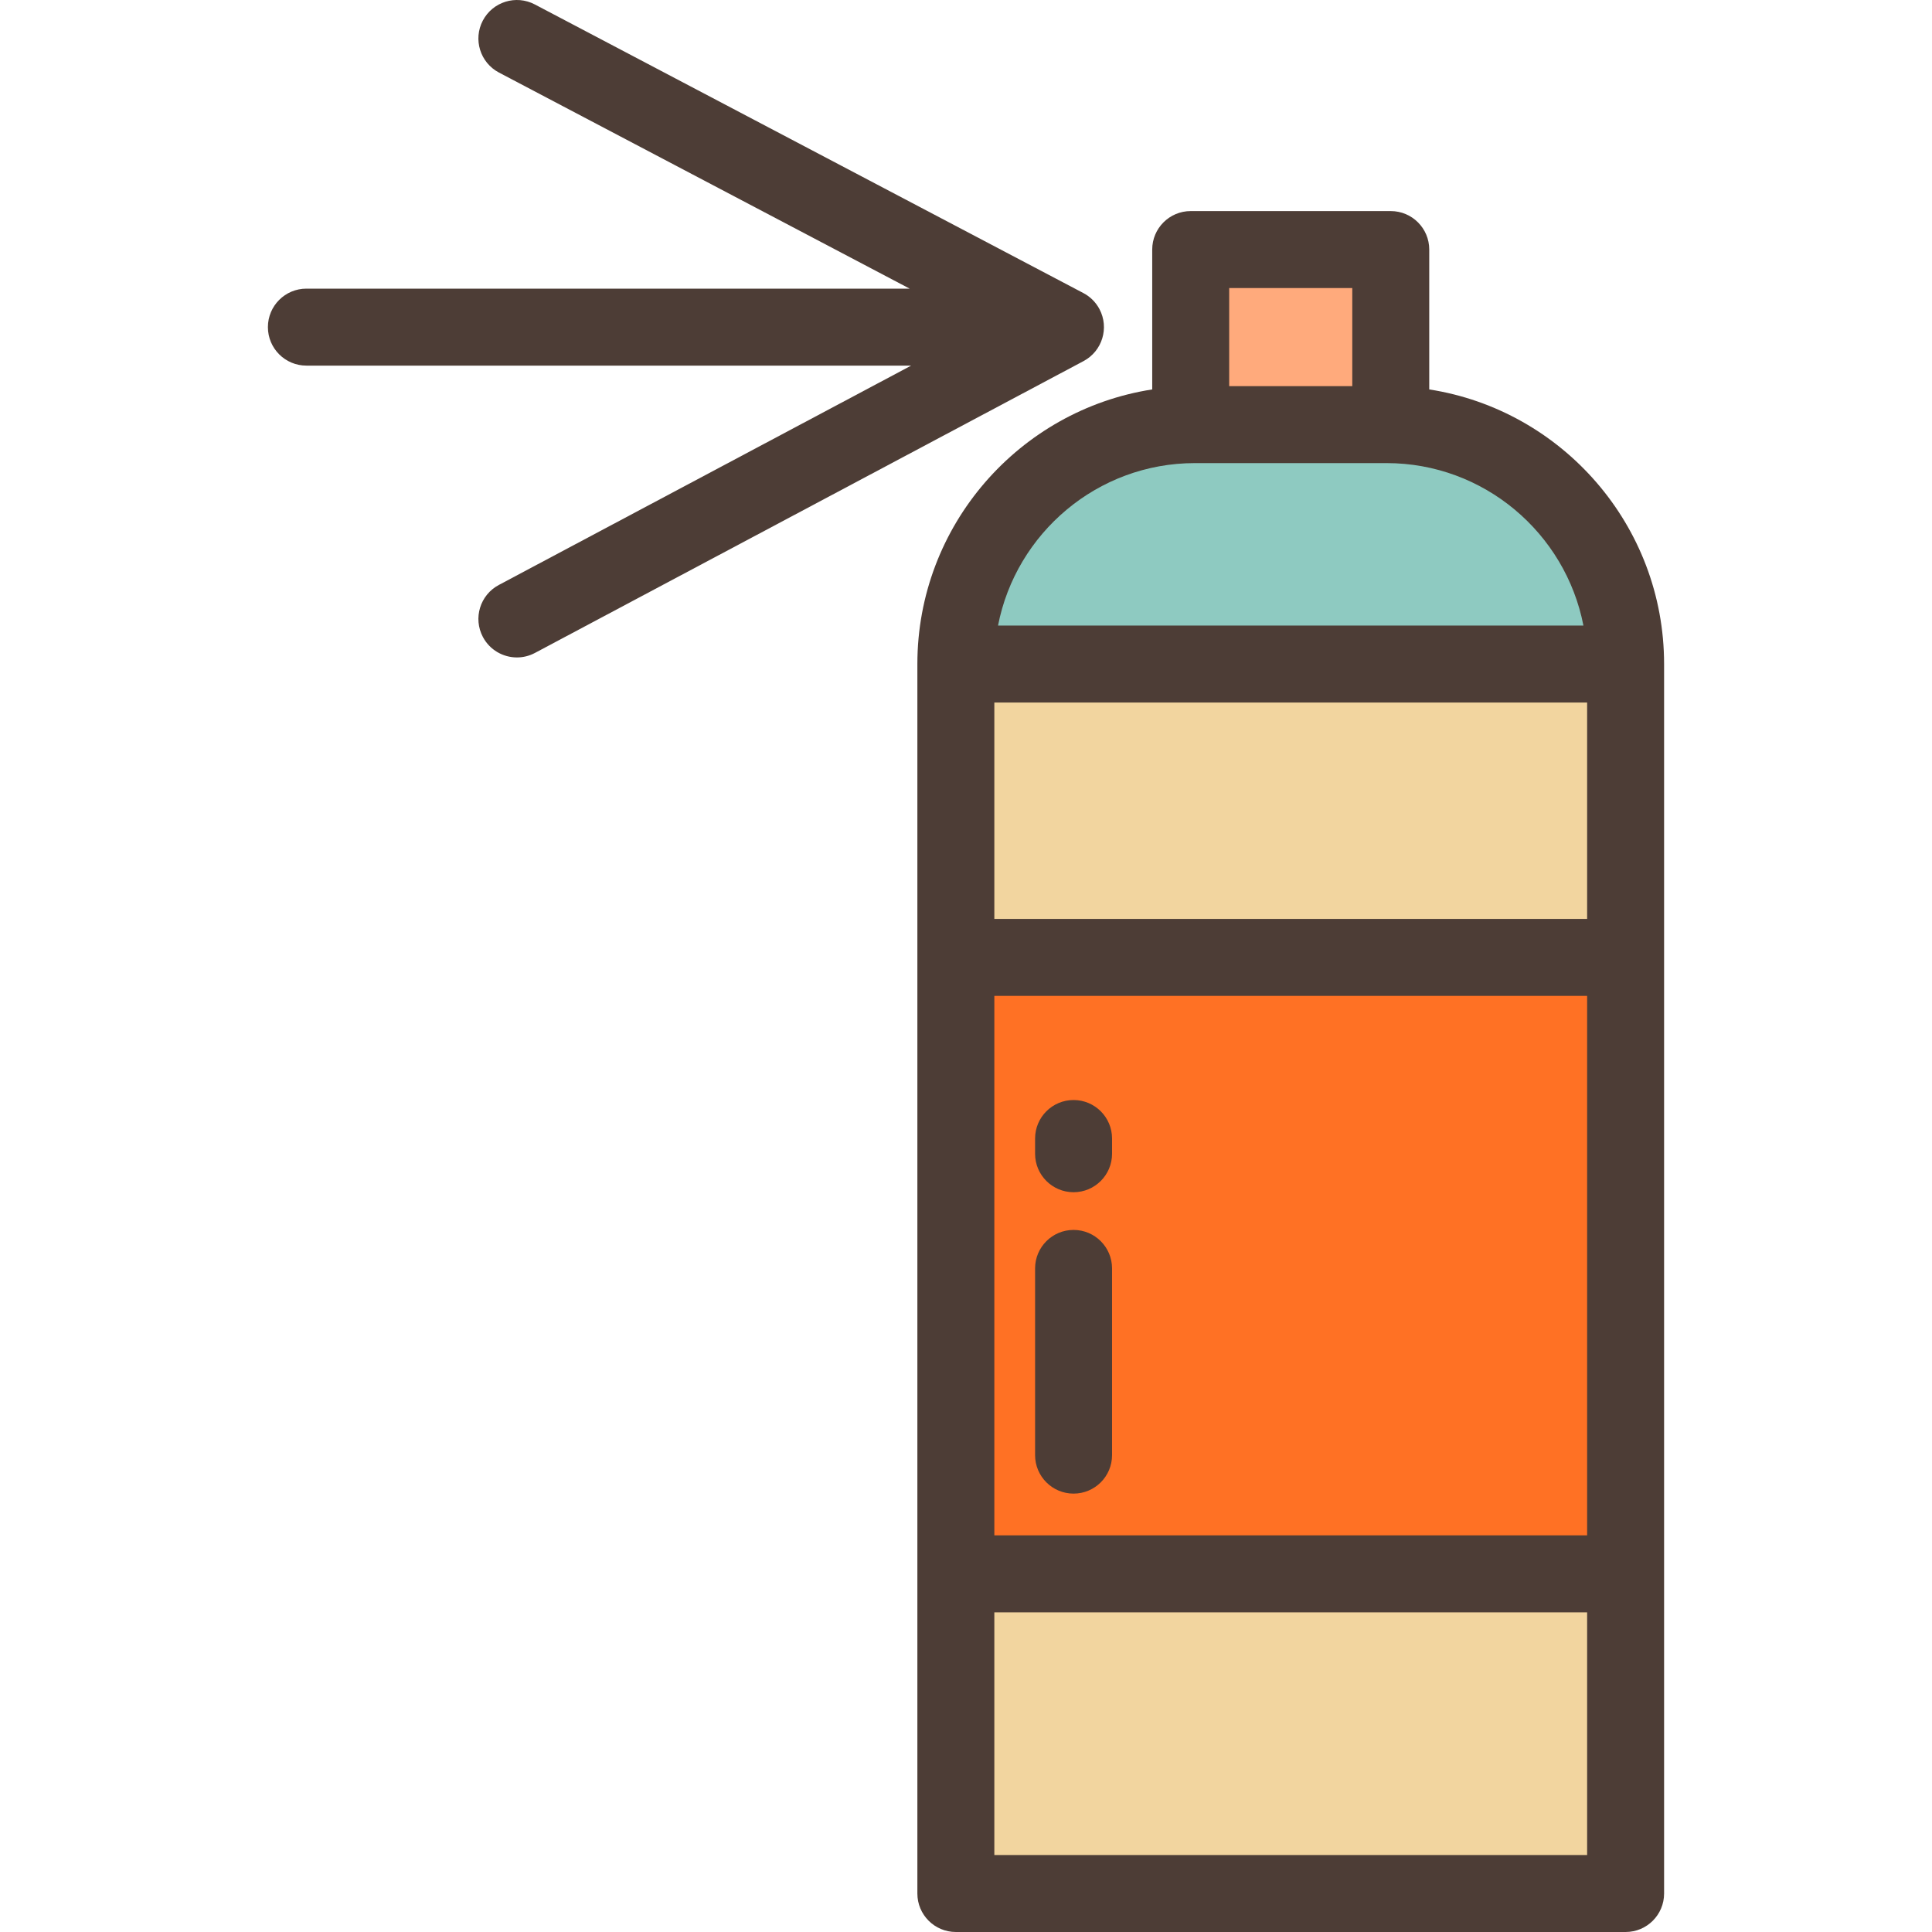
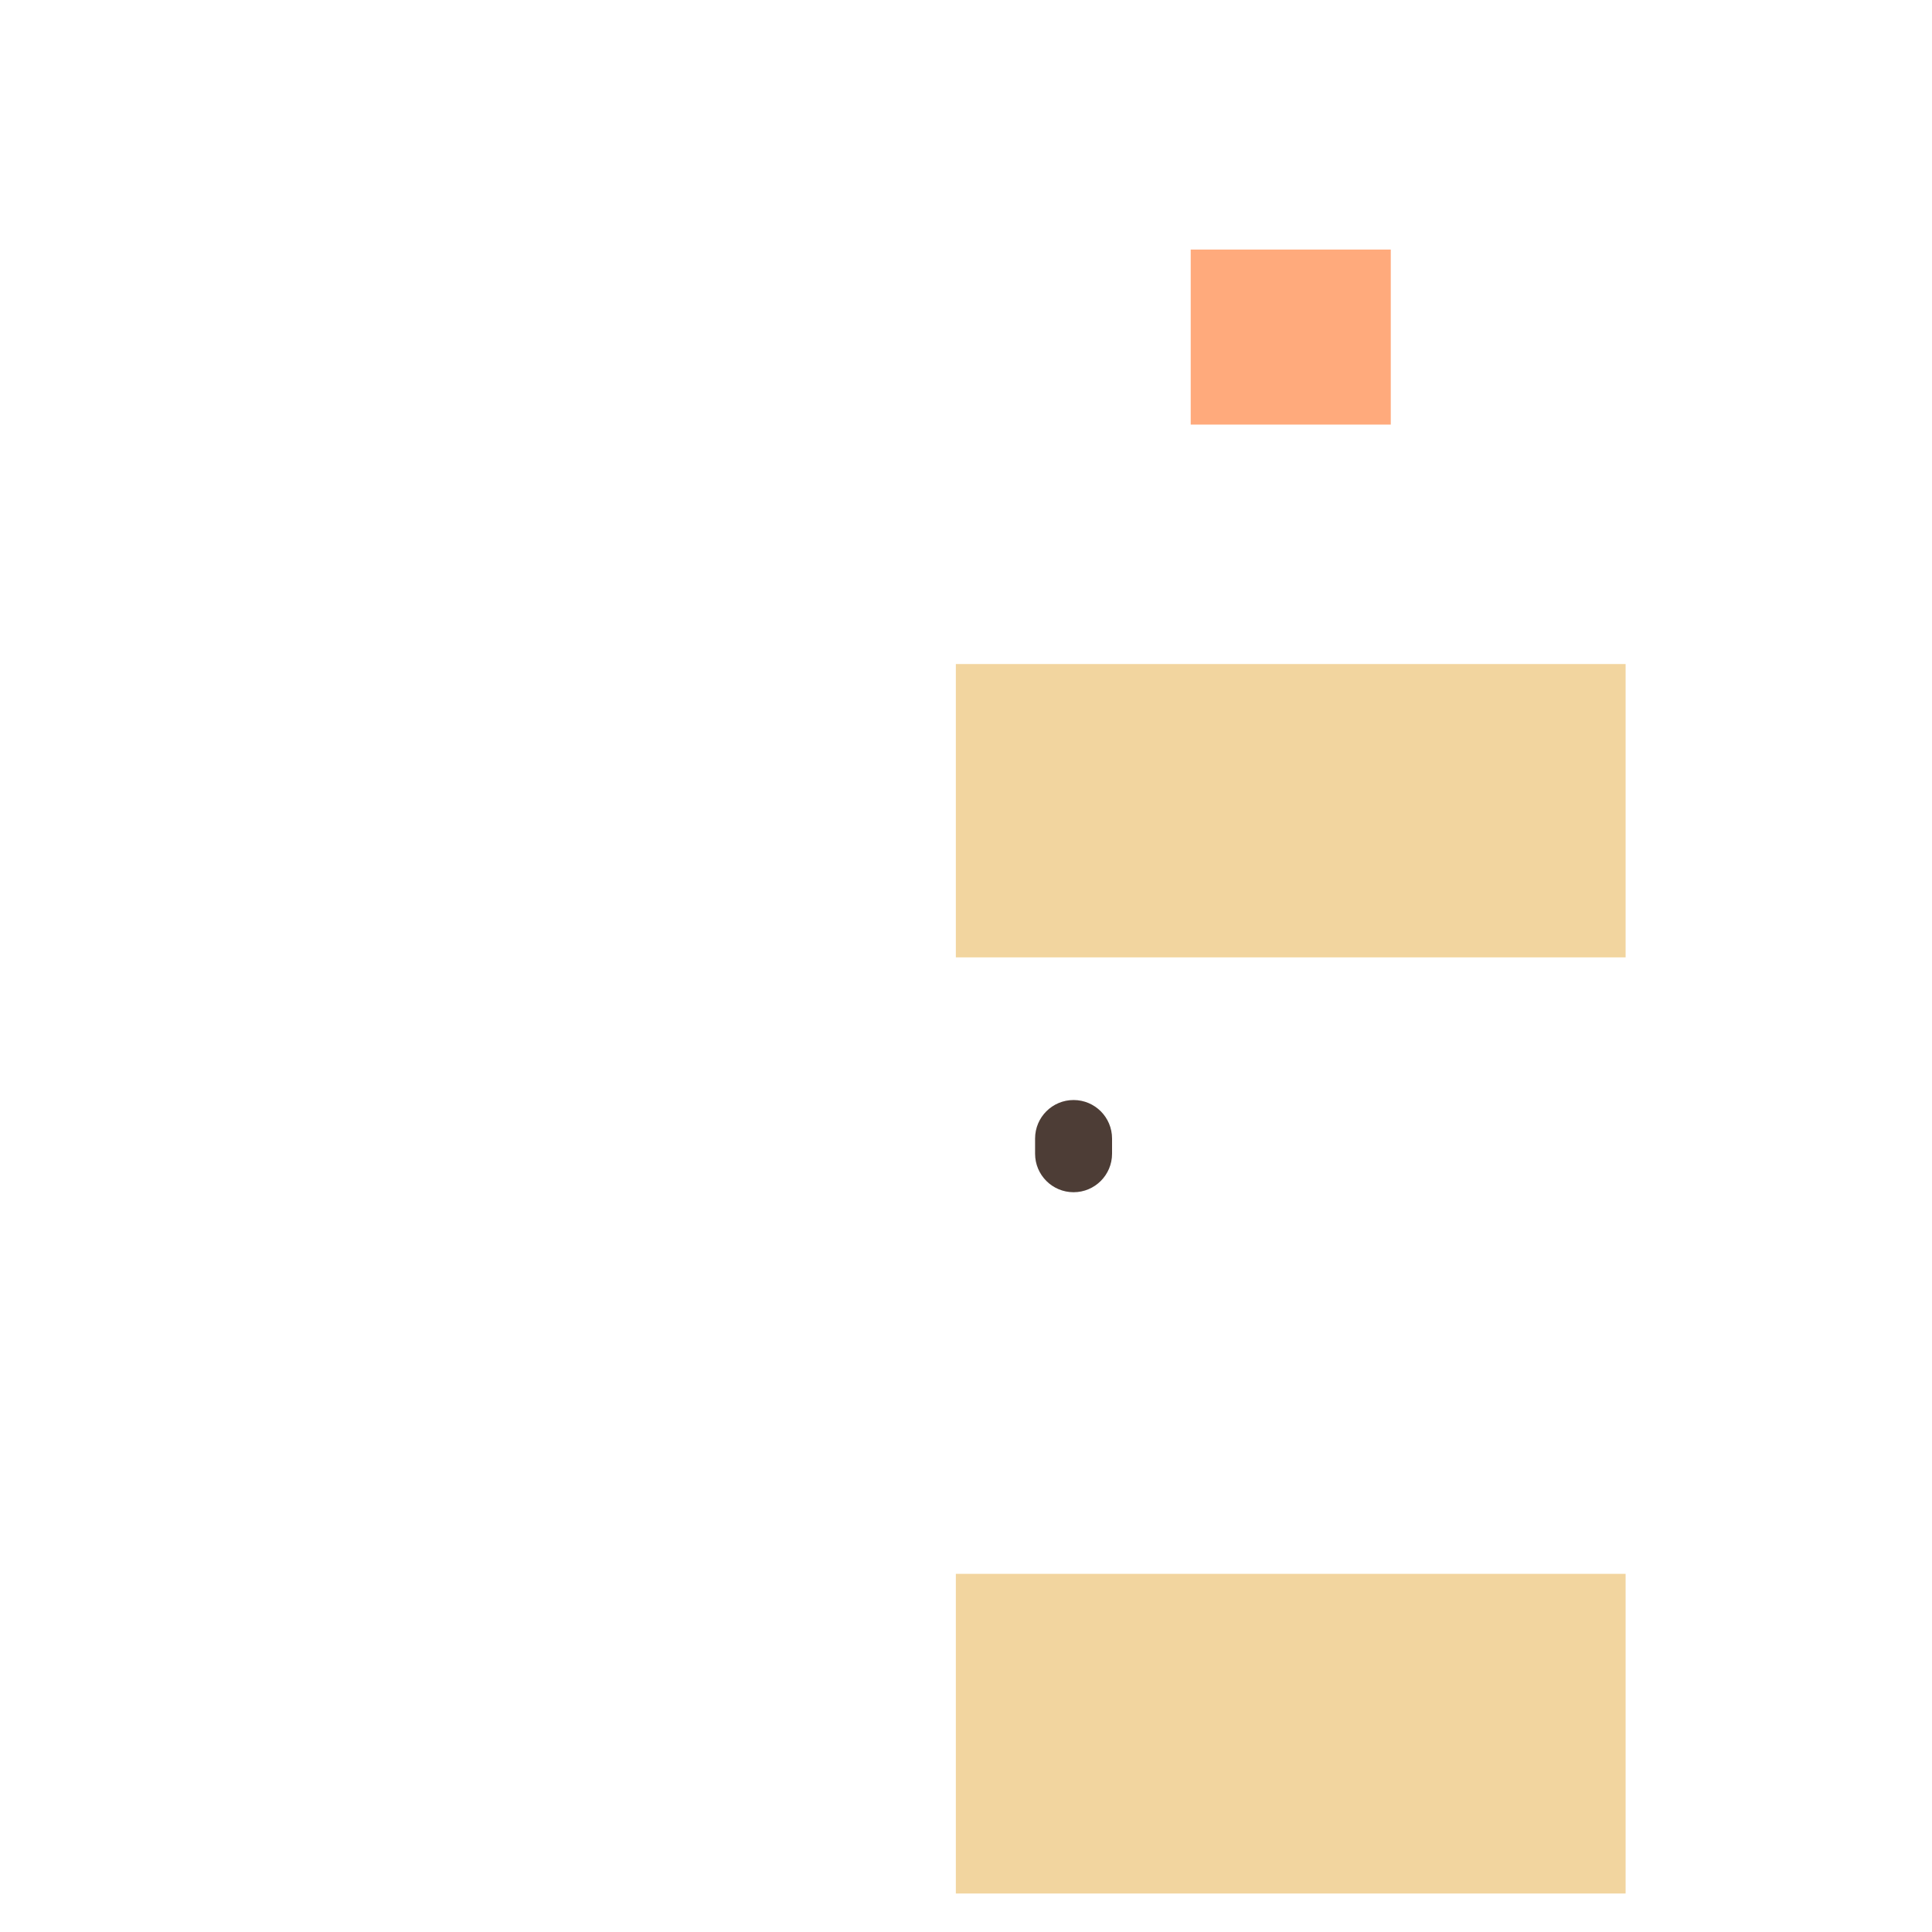
<svg xmlns="http://www.w3.org/2000/svg" version="1.1" id="Layer_1" viewBox="0 0 512 512" xml:space="preserve">
-   <path style="fill:#8ECAC1;" d="M430.803,175.978c0-34.996-28.37-63.45-63.366-63.45h-50.76c-34.996,0-63.366,28.454-63.366,63.45  H430.803z" />
  <rect x="315.552" y="66.137" style="fill:#FFAA7C;" width="53.017" height="46.386" />
  <g>
    <rect x="253.307" y="175.976" style="fill:#F2D59F;" width="177.496" height="77.738" />
    <rect x="253.307" y="417.084" style="fill:#F2D59F;" width="177.496" height="84.714" />
  </g>
-   <rect x="253.307" y="253.714" style="fill:#FF7124;" width="177.496" height="163.37" />
  <g>
-     <path style="fill:#4D3D36;" d="M243.112,501.801c0,5.633,4.566,10.199,10.199,10.199h177.492c5.633,0,10.199-4.566,10.199-10.199   V175.978c0-36.755-27.033-67.303-62.237-72.774V66.137c0-5.633-4.566-10.199-10.199-10.199h-53.017   c-5.633,0-10.199,4.566-10.199,10.199v37.066c-35.204,5.471-62.237,36.02-62.237,72.774L243.112,501.801L243.112,501.801z    M420.605,243.516H263.51v-57.339h157.094v57.339H420.605z M263.51,263.914h157.094v142.975H263.51V263.914z M325.747,76.337   h32.619v25.992h-32.619V76.337z M316.677,122.726h50.76c25.834,0,47.425,18.551,52.188,43.052H264.489   C269.253,141.279,290.843,122.726,316.677,122.726z M420.605,491.602H263.51v-64.314h157.094v64.314H420.605z" />
-     <path style="fill:#4D3D36;" d="M291.36,81.901c-1-1.879-2.504-3.315-4.255-4.235v-0.001L141.73,1.175   c-4.982-2.622-11.152-0.708-13.775,4.277c-2.623,4.984-0.708,11.153,4.276,13.775l108.836,57.266H81.197   c-5.633,0-10.199,4.566-10.199,10.199c0,5.633,4.566,10.199,10.199,10.199h160.27l-109.276,58.132   c-4.972,2.646-6.86,8.821-4.214,13.794c1.834,3.446,5.363,5.411,9.013,5.411c1.616,0,3.256-0.385,4.781-1.196l145.375-77.336   C292.118,93.051,294.006,86.874,291.36,81.901z" />
-     <path style="fill:#4D3D36;" d="M284.507,325.942c-5.633,0-10.199,4.566-10.199,10.199v49.482c0,5.633,4.566,10.199,10.199,10.199   s10.199-4.566,10.199-10.199v-49.482C294.706,330.508,290.14,325.942,284.507,325.942z" />
    <path style="fill:#4D3D36;" d="M284.507,291.518c-5.633,0-10.199,4.566-10.199,10.199v4.035c0,5.633,4.566,10.199,10.199,10.199   s10.199-4.566,10.199-10.199v-4.035C294.706,296.085,290.14,291.518,284.507,291.518z" />
  </g>
</svg>